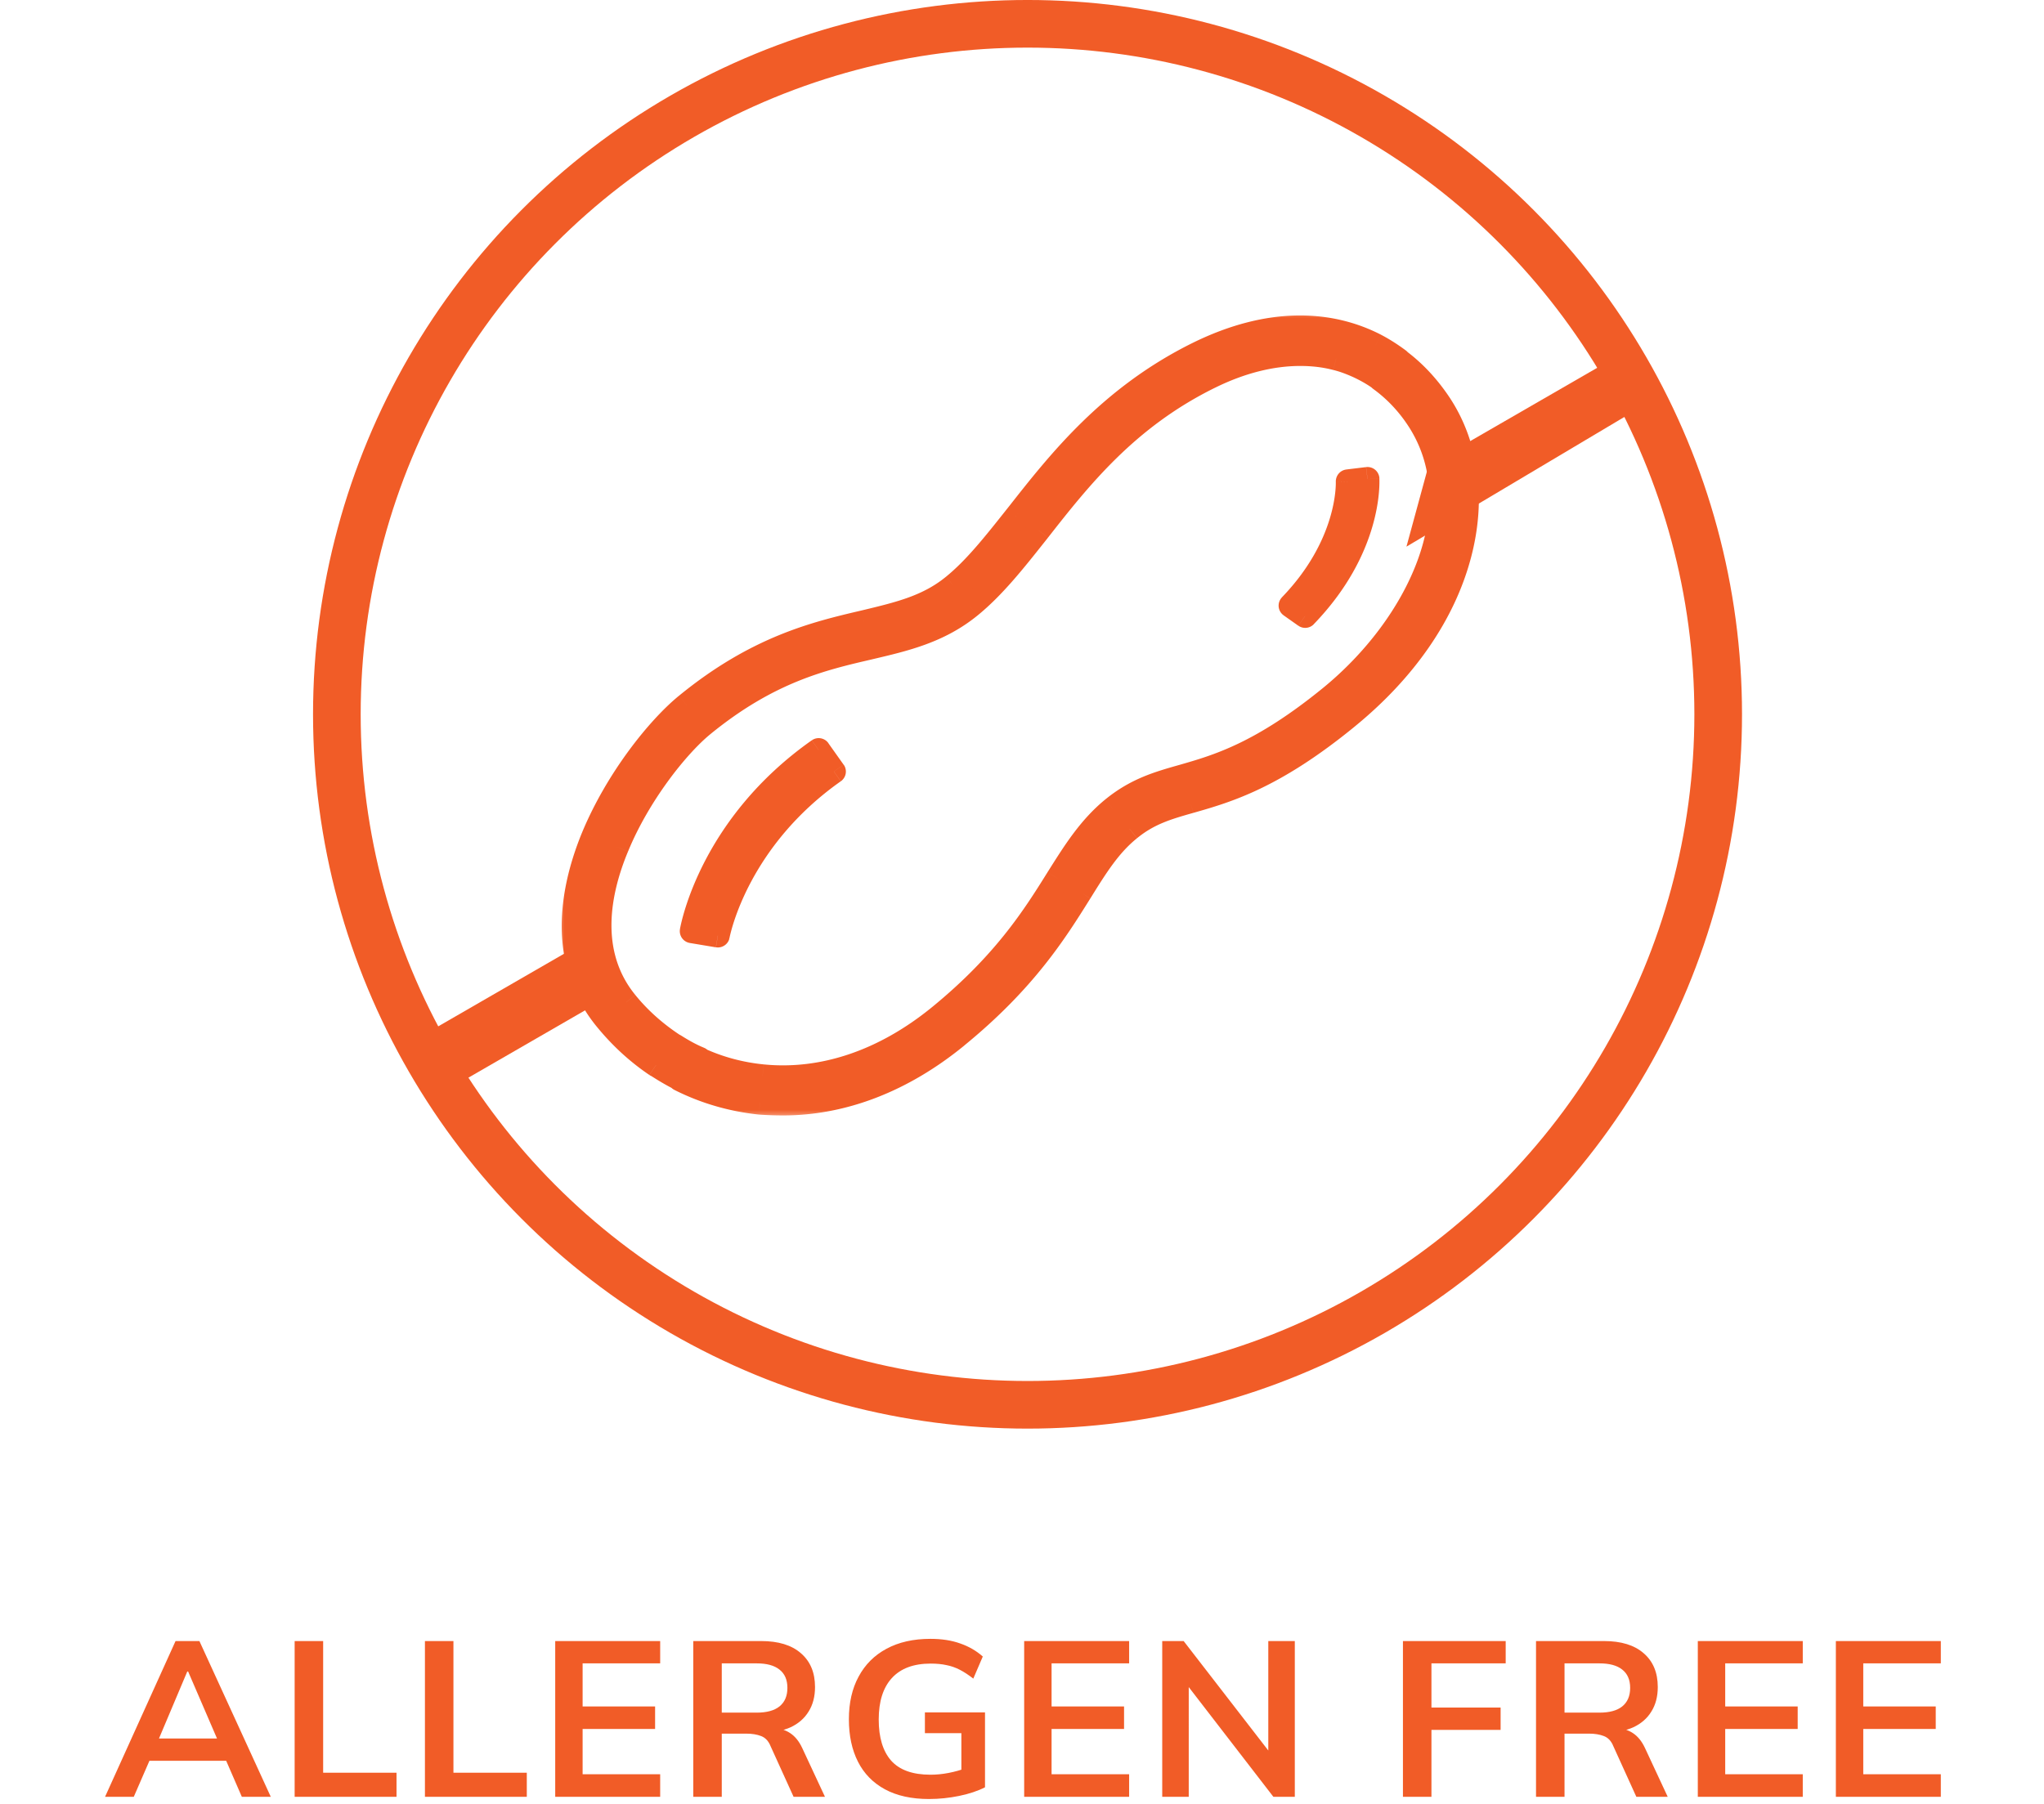
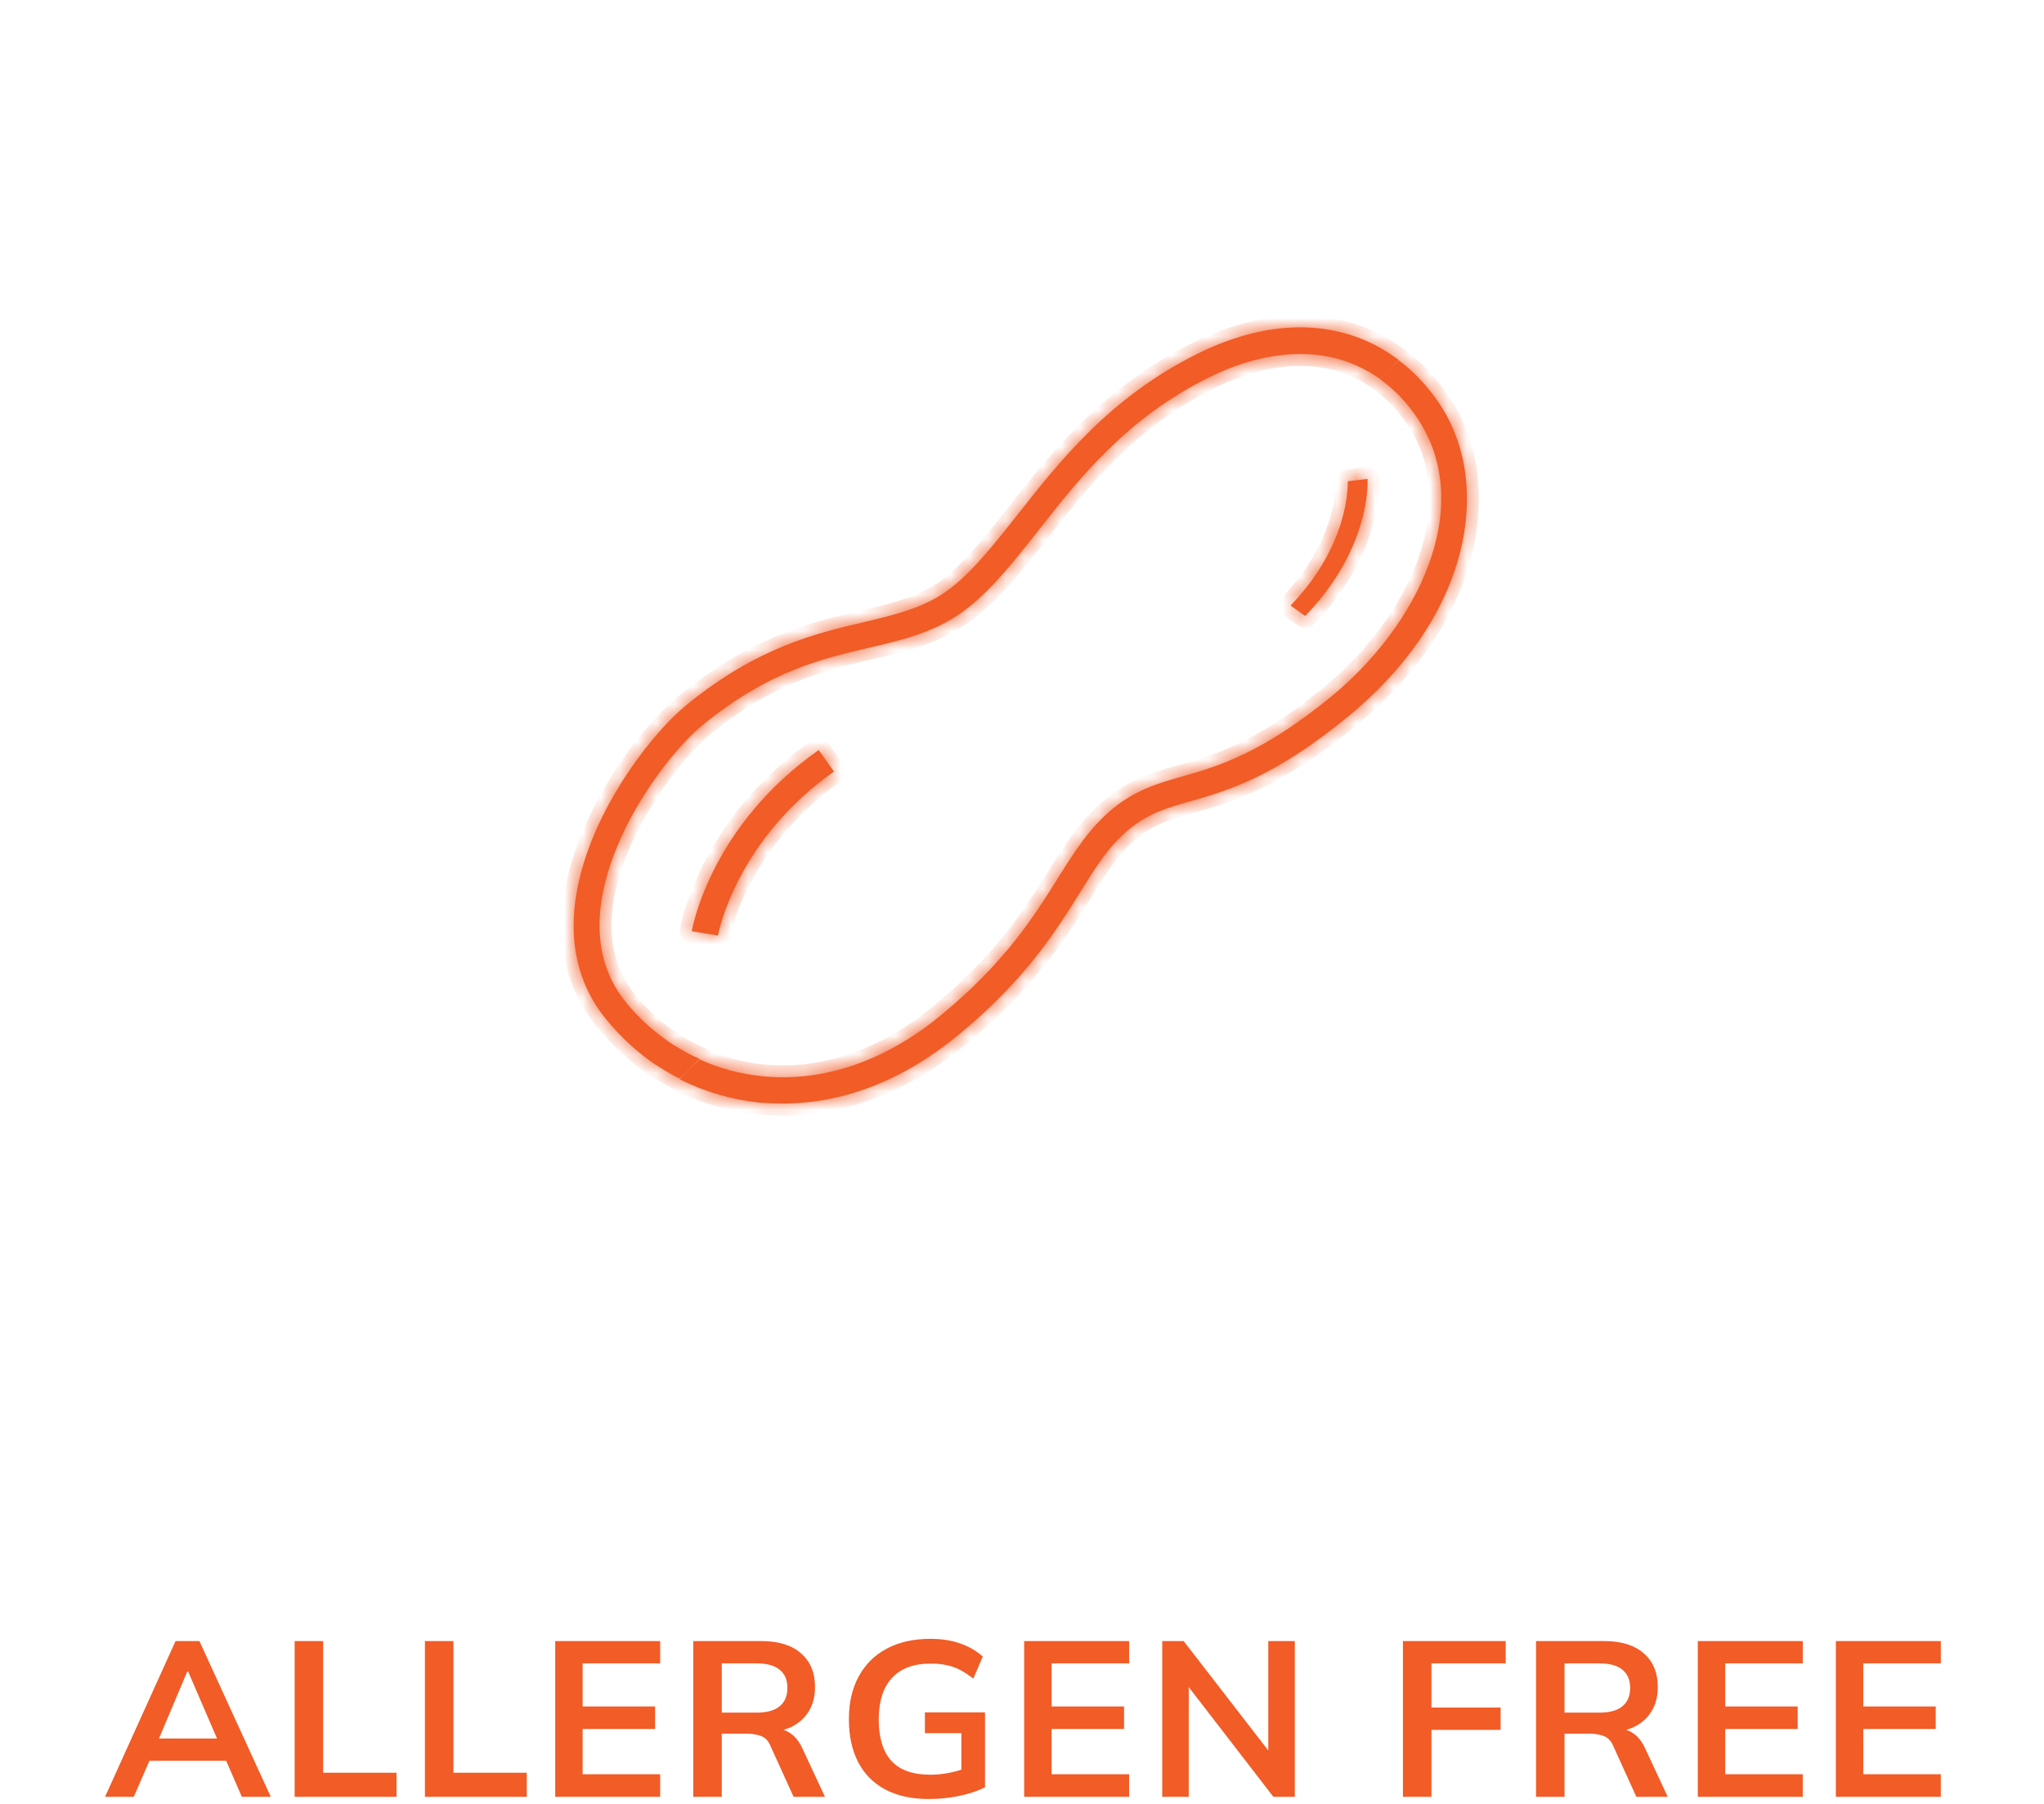
<svg xmlns="http://www.w3.org/2000/svg" width="111" height="98" viewBox="0 0 111 98" fill="none">
-   <circle cx="55.8" cy="38.8" r="37.507" stroke="#F15C27" stroke-width="2.587" />
-   <path fill="#F15C27" d="M24.307 59.19l8.309-4.797-1.617-2.8-8.309 4.797zM76.379 29.692l12.877-7.665-1.517-2.627-10.155 5.863-1.206 4.43z" />
  <mask id="a" maskUnits="userSpaceOnUse" x="30.152" y="16.781" width="51" height="44" fill="#000">
-     <path fill="#fff" d="M30.152 16.781h51v44h-51z" />
    <path fill-rule="evenodd" clip-rule="evenodd" d="M33.509 46.001c-.991 2.382-1.702 5.771.488 8.449.746.921 1.636 1.698 2.628 2.344l.006-.006c.444.281.888.533 1.361.725l-1.08 1.08c-.432-.216-.863-.474-1.281-.746l-.006.006c-1.006-.681-1.909-1.509-2.708-2.486-2.086-2.545-2.323-5.963-.71-9.899 1.302-3.137 3.537-5.919 5.075-7.177 3.833-3.137 7.044-3.892 9.633-4.498l.112-.027c1.803-.432 3.379-.81 4.756-1.941 1.163-.948 2.2-2.257 3.396-3.767h0l.111-.14.006-.008c2.233-2.84 5-6.357 9.76-8.708 3.936-1.938 7.206-1.702 9.648-.444l-0.0 0c.448.234.867.509 1.258.799l-1.021 1.021c-.405-.289-.853-.536-1.316-.741l-.001.001c-.34-.148-.696-.281-1.065-.37-.622-.163-1.273-.237-1.953-.237-1.554 0-3.226.414-4.928 1.258-4.469 2.205-7.029 5.446-9.278 8.316l-.134.169c-1.192 1.506-2.311 2.918-3.595 3.959-1.669 1.359-3.5 1.789-5.449 2.247l-.011.003c-2.56.592-5.475 1.272-9.056 4.202-1.435 1.184-3.507 3.833-4.646 6.614zm18.453 10.284c-2.945 2.412-6.185 3.655-9.426 3.655-.429 0-.844-.015-1.273-.044-1.539-.163-3.004-.592-4.351-1.272l1.08-1.08c1.065.488 2.22.799 3.418.917 3.27.326 6.615-.799 9.633-3.27 3.522-2.885 5.12-5.431 6.393-7.473l.012-.019 0-0c.927-1.472 1.725-2.737 2.977-3.769 1.273-1.036 2.442-1.376 3.803-1.761 1.909-.548 4.262-1.228 8.035-4.306 4.72-3.862 7.872-10.27 4.765-15.064-.577-.888-1.287-1.628-2.086-2.205l1.021-1.021c.917.681 1.672 1.539 2.264 2.442 1.45 2.234 1.82 5.12 1.036 8.094-.844 3.211-2.945 6.274-6.097 8.849-3.995 3.27-6.511 3.995-8.538 4.572-1.258.355-2.249.651-3.285 1.495-1.08.873-1.79 1.998-2.678 3.433l-.016.026c-1.329 2.127-2.988 4.781-6.687 7.802zm-14.398-5.705l1.421.237c.001-.002.002-.009.005-.021.076-.359 1.106-5.225 6.299-8.887l-.829-1.169c-5.772 4.066-6.82 9.453-6.893 9.827l-.003.014zm35.628-24.437l1.073-.13c0 .002 0.0.005 0.0.009.009.246.141 3.789-3.385 7.435l-.797-.563c3.171-3.283 3.113-6.5 3.108-6.737-0-.008-0-.013-0-.014z" />
  </mask>
  <path fill-rule="evenodd" clip-rule="evenodd" d="M33.509 46.001c-.991 2.382-1.702 5.771.488 8.449.746.921 1.636 1.698 2.628 2.344l.006-.006c.444.281.888.533 1.361.725l-1.08 1.08c-.432-.216-.863-.474-1.281-.746l-.006.006c-1.006-.681-1.909-1.509-2.708-2.486-2.086-2.545-2.323-5.963-.71-9.899 1.302-3.137 3.537-5.919 5.075-7.177 3.833-3.137 7.044-3.892 9.633-4.498l.112-.027c1.803-.432 3.379-.81 4.756-1.941 1.163-.948 2.2-2.257 3.396-3.767h0l.111-.14.006-.008c2.233-2.84 5-6.357 9.76-8.708 3.936-1.938 7.206-1.702 9.648-.444l-0.0 0c.448.234.867.509 1.258.799l-1.021 1.021c-.405-.289-.853-.536-1.316-.741l-.001.001c-.34-.148-.696-.281-1.065-.37-.622-.163-1.273-.237-1.953-.237-1.554 0-3.226.414-4.928 1.258-4.469 2.205-7.029 5.446-9.278 8.316l-.134.169c-1.192 1.506-2.311 2.918-3.595 3.959-1.669 1.359-3.5 1.789-5.449 2.247l-.011.003c-2.56.592-5.475 1.272-9.056 4.202-1.435 1.184-3.507 3.833-4.646 6.614zm18.453 10.284c-2.945 2.412-6.185 3.655-9.426 3.655-.429 0-.844-.015-1.273-.044-1.539-.163-3.004-.592-4.351-1.272l1.08-1.08c1.065.488 2.22.799 3.418.917 3.27.326 6.615-.799 9.633-3.27 3.522-2.885 5.12-5.431 6.393-7.473l.012-.019 0-0c.927-1.472 1.725-2.737 2.977-3.769 1.273-1.036 2.442-1.376 3.803-1.761 1.909-.548 4.262-1.228 8.035-4.306 4.72-3.862 7.872-10.27 4.765-15.064-.577-.888-1.287-1.628-2.086-2.205l1.021-1.021c.917.681 1.672 1.539 2.264 2.442 1.45 2.234 1.82 5.12 1.036 8.094-.844 3.211-2.945 6.274-6.097 8.849-3.995 3.27-6.511 3.995-8.538 4.572-1.258.355-2.249.651-3.285 1.495-1.08.873-1.79 1.998-2.678 3.433l-.016.026c-1.329 2.127-2.988 4.781-6.687 7.802zm-14.398-5.705l1.421.237c.001-.002.002-.009.005-.021.076-.359 1.106-5.225 6.299-8.887l-.829-1.169c-5.772 4.066-6.82 9.453-6.893 9.827l-.003.014zm35.628-24.437l1.073-.13c0 .002 0.0.005 0.0.009.009.246.141 3.789-3.385 7.435l-.797-.563c3.171-3.283 3.113-6.5 3.108-6.737-0-.008-0-.013-0-.014z" fill="#F15C27" />
  <path d="M33.998 54.451l.503-.407-.002-.002-.501.409zm-.488-8.449l.597.248.001-.003-.599-.245zm3.116 10.794l-.353.542c.256.167.594.132.81-.085l-.457-.457zm.006-.006l.346-.546c-.256-.162-.589-.125-.803.089l.457.457zm1.361.725l.457.457c.153-.153.22-.373.176-.586-.043-.212-.19-.389-.39-.471l-.243.599zm-1.08 1.08l-.289.578c.249.124.55.076.746-.121l-.457-.457zm-1.281-.746l.353-.542c-.256-.167-.594-.132-.81.084l.457.457zm-.006.006l-.362.536c.257.174.6.141.82-.078l-.457-.457zm-2.708-2.486l.5-.409-0-.001-.5.41zm-.71-9.899l-.597-.248-.001.003.598.245zm5.075-7.177l.409.501 0-0-.41-.5zm9.633-4.498l.147.63.003-.001-.151-.629zm.112-.027l-.151-.629h-0l.151.629zm4.756-1.941l-.408-.501-.002.002.41.5zm3.396-3.767l-.502-.407-.005.006.507.402zm0 0l.502.407.003-.003-.505-.404zm0 0l.505.404c.004-.005.008-.011.012-.016l-.517-.388zm0 0l-.507-.402c-.004.004-.007.009-.01.014l.517.388zm.111-.14l.507.402.001-.002-.508-.4zm.006-.008l-.508-.4v0l.508.4zm9.76-8.708l-.286-.58-.001 0.0.286.58zm9.648-.444l.458.457c.146-.146.213-.353.181-.557-.032-.204-.159-.38-.343-.475l-.296.575zm-0.0 0l-.458-.457c-.145.146-.213.352-.181.555.031.203.158.38.34.475l.299-.573zm1.258.799l.457.457c.133-.133.202-.317.188-.505-.014-.188-.109-.36-.26-.472l-.385.52zm-1.021 1.021l-.376.526c.257.184.61.155.833-.069l-.457-.457zm-1.316-.741l.262-.591c-.244-.108-.53-.055-.719.134l.457.457zm-.001.001l-.258.593c.244.106.527.052.715-.136l-.457-.457zm-1.065-.37l-.164.626.013.003.151-.629zm-6.881 1.021l.286.58.001-.001-.287-.579zm-9.278 8.316l.507.402.002-.003-.509-.399zm-.134.169l-.507-.402v0l.507.402zm-3.595 3.959l-.407-.502-.001.001.408.501zm-5.449 2.247l-.148-.629h-0l.148.629zm-.011.003l.146.63.002-.001-.148-.629zm-9.056 4.202l-.409-.5-.002.002.411.499zm13.806 16.899l-.409-.501-.001.001.41.5zM41.263 59.896l-.068.643c.008.001.016.002.024.002l.044-.645zm-4.351-1.272l-.457-.457c-.147.147-.214.355-.181.559.033.205.162.381.347.475l.292-.577zm1.08-1.08l.269-.588c-.246-.113-.535-.061-.727.131l.457.457zm3.418.917l.064-.643h-.001l-.064.643zm9.633-3.27l.41.5 0-0-.41-.5zm6.393-7.473l-.547-.345-.002.003.549.342zm.012-.019l-.538-.359c-.003.005-.006.009-.009.014l.547.345zm0 0l.538.359c.008-.012.016-.025.023-.038l-.561-.321zm0-0l-.555-.333-.007.012.561.321zm0 0l-.547-.345-.007.012.554.333zm2.977-3.769l-.408-.502-.003.002.411.499zm3.803-1.761l.176.622.002-.001-.178-.622zm8.035-4.306l.409.501.001-.001-.409-.5zm4.765-15.064l.543-.352-.001-.001-.542.352zm-2.086-2.205l-.457-.457c-.134.134-.203.32-.187.509.015.189.112.362.266.473l.379-.524zm1.021-1.021l.385-.519c-.257-.191-.616-.165-.843.062l.457.457zm2.264 2.442l.542-.352-.002-.003-.541.355zm1.036 8.094l-.625-.165-0.0.001.625.164zm-6.097 8.849l-.409-.501-0.0 0.0.409.5zm-8.538 4.572l.176.622.001-0-.177-.622zm-3.285 1.495l.406.503.002-.002-.408-.501zm-2.678 3.433l.548.343.002-.003-.55-.34zm-.016.026l-.548-.343.548.343zm-19.664 2.334l-.106.638c.314.052.619-.132.72-.434l-.614-.204zm-1.421-.237l-.635-.124c-.034.171.004.349.103.493.1.144.253.241.425.27l.106-.638zm1.425.216l.633.134-.633-.134zm6.299-8.887l.373.528c.14-.099.236-.25.265-.419.029-.169-.01-.343-.11-.483l-.528.374zm-.829-1.169l.528-.374c-.206-.291-.609-.36-.9-.155l.372.529zm-6.893 9.827l.635.124 0-.001-.635-.124zm36.698-24.553l.646-.02c-.006-.181-.087-.352-.225-.471-.138-.118-.319-.173-.499-.151l.078.642zm-1.073.13l-.078-.642c-.297.036-.531.272-.565.569l.643.073zm1.073-.121l.646-.024v-0l-.646.024zm-3.385 7.435l-.373.528c.261.184.616.151.838-.079l-.465-.45zm-.797-.563l-.465-.449c-.131.136-.196.322-.179.51.018.188.117.359.271.468l.373-.528zm3.108-6.737l.647-.012-.647.012zM34.498 54.041c-1.949-2.384-1.363-5.457-.392-7.792l-1.194-.497c-1.011 2.43-1.846 6.134.585 9.107l1.001-.819zm2.48 2.212c-.941-.614-1.779-1.346-2.478-2.209l-1.005.814c.793.979 1.735 1.8 2.777 2.479l.706-1.083zm-.804.078l-.006.006.915.914.006-.006-.915-.914zm2.062.583c-.423-.172-.831-.401-1.259-.672l-.692 1.093c.46.291.94.565 1.464.778l.487-1.198zm-.866 2.137l1.08-1.08-.915-.914-1.08 1.08.914.915zm-2.092-.662c.431.281.885.553 1.345.783l.578-1.157c-.403-.202-.812-.446-1.217-.709l-.706 1.083zm.804-.078l.006-.006-.914-.915-.006.006.914.915zm-3.666-2.534c.837 1.023 1.786 1.895 2.846 2.612l.725-1.071c-.952-.644-1.809-1.43-2.57-2.36l-1.001.819zm-.808-10.554c-1.671 4.079-1.475 7.769.808 10.555l1-.82c-1.889-2.305-2.166-5.451-.612-9.244l-1.197-.49zm5.265-7.432c-1.626 1.329-3.923 4.199-5.264 7.43l1.194.496c1.264-3.044 3.436-5.737 4.888-6.924l-.819-1.002zm9.895-4.627c-2.616.613-5.946 1.395-9.895 4.628l.819 1.001c3.716-3.041 6.809-3.769 9.371-4.369l-.295-1.259zm.109-.026l-.112.027.302 1.258.112-.027-.302-1.258zm4.497-1.812c-1.244 1.022-2.672 1.375-4.497 1.812l.302 1.258c1.781-.427 3.506-.83 5.016-2.07l-.821-1zm3.3-3.668c-1.208 1.526-2.201 2.773-3.298 3.667l.817 1.003c1.229-1.001 2.311-2.373 3.495-3.866l-1.014-.803zm.005-.006l-0.0 0 1.005.815h0l-1.005-.815zm-.003.003l1.01.808-1.01-.808zm-.012.016h-0l1.035.776-1.035-.776zm.121-.153l-.111.14 1.014.803.111-.14-1.014-.803zm.005-.006l-.006.008 1.017.799.006-.008-1.017-.799zm9.982-8.888c-4.905 2.422-7.75 6.049-9.982 8.888l1.017.8c2.234-2.841 4.922-6.249 9.538-8.528l-.573-1.16zm10.23-.439c-2.645-1.363-6.132-1.579-10.23.439l.571 1.16c3.775-1.859 6.828-1.602 9.066-.449l.592-1.15zm.161 1.032l0-0-.916-.913-0.0 0.0.916.913zm1.185-.178c-.41-.304-.859-.599-1.344-.852l-.598 1.147c.41.214.801.47 1.172.745l.77-1.039zm-.949 1.998l1.021-1.021-.915-.915-1.021 1.021.914.914zm-2.034-.607c.429.19.837.416 1.201.676l.752-1.052c-.446-.319-.933-.587-1.43-.806l-.523 1.183zm.718-.133l.001-.001-.914-.915-.001.001.914.915zm-1.674-.199c.32.077.637.195.959.334l.516-1.186c-.359-.156-.752-.305-1.172-.406l-.302 1.258zm-1.802-.219c.634 0 1.229.069 1.789.216l.328-1.251c-.682-.179-1.389-.258-2.117-.258v1.293zm-4.64 1.191c1.627-.807 3.202-1.191 4.64-1.191v-1.293c-1.669 0-3.439.445-5.215 1.325l.574 1.159zM56.91 29.205c2.249-2.87 4.731-6.002 9.055-8.135l-.572-1.16c-4.614 2.276-7.252 5.626-9.501 8.497l1.018.798zm-.136.172l.134-.169-1.014-.803-.134.169 1.014.803zm-3.695 4.06c1.35-1.095 2.513-2.569 3.695-4.06l-1.014-.803c-1.204 1.52-2.278 2.871-3.495 3.859l.815 1.004zm-5.709 2.374c1.934-.454 3.909-.909 5.71-2.375l-.817-1.003c-1.538 1.252-3.225 1.657-5.189 2.119l.296 1.259zm-.011.003l.011-.003-.296-1.259-.011.003.296 1.259zm-8.794 4.074c3.464-2.834 6.261-3.488 8.792-4.073l-.291-1.26c-2.588.598-5.622 1.306-9.32 4.332l.819 1.001zm-4.457 6.359c1.101-2.689 3.111-5.249 4.459-6.361l-.823-.998c-1.523 1.256-3.656 3.994-4.833 6.868l1.197.49zm8.428 14.341c3.413 0 6.794-1.31 9.836-3.801l-.82-1c-2.848 2.333-5.948 3.509-9.016 3.509v1.293zm-1.317-.046c.443.031.873.046 1.317.046v-1.293c-.414 0-.813-.014-1.228-.043l-.089 1.29zm-4.598-1.341c1.418.717 2.959 1.168 4.574 1.339l.136-1.286c-1.463-.155-2.852-.562-4.127-1.207l-.584 1.154zm.915-2.115l-1.08 1.08.914.914 1.08-1.08-.915-.914zm3.939.731c-1.129-.112-2.213-.404-3.212-.862l-.539 1.176c1.132.519 2.356.848 3.624.973l.127-1.287zm9.16-3.127c-2.911 2.383-6.089 3.433-9.159 3.127l-.128 1.287c3.47.345 6.98-.854 10.107-3.413l-.819-1.001zm6.253-7.314c-1.26 2.022-2.814 4.496-6.254 7.315l.82 1c3.604-2.953 5.247-5.569 6.532-7.631l-1.098-.684zm.014-.022l-.012.019 1.094.689.012-.019-1.094-.689zm.009-.014v0l1.076.717-1.076-.718zm-.023.038l1.123.642-1.123-.642zm.007-.012h-0l1.109.665-1.109-.665zm0 0l1.109.665-1.109-.665zm3.12-3.935c-1.346 1.108-2.195 2.466-3.113 3.923l1.094.689c.936-1.485 1.682-2.66 2.841-3.614l-.822-.998zm4.038-1.884c-1.366.386-2.651.754-4.035 1.882l.817 1.003c1.16-.945 2.214-1.257 3.571-1.64l-.352-1.244zm7.802-4.185c-3.684 3.005-5.949 3.653-7.805 4.186l.357 1.243c1.962-.563 4.403-1.276 8.265-4.427l-.817-1.002zm4.631-14.211c1.413 2.18 1.429 4.756.489 7.306-.943 2.558-2.833 5.034-5.121 6.906l.819 1.001c2.433-1.991 4.479-4.649 5.515-7.459 1.039-2.817 1.077-5.843-.617-8.457l-1.085.703zm-1.923-2.032c.734.53 1.389 1.211 1.923 2.033l1.084-.705c-.62-.954-1.385-1.752-2.25-2.377l-.757 1.048zm.942-2.002l-1.021 1.021.914.915 1.021-1.021-.915-.914zm3.262 2.544c-.626-.955-1.431-1.873-2.42-2.606l-.771 1.039c.846.628 1.551 1.426 2.108 2.277l1.082-.709zm1.12 8.614c.823-3.121.446-6.2-1.119-8.611l-1.085.704c1.335 2.057 1.699 4.75.953 7.577l1.25.33zm-6.313 9.185c3.235-2.642 5.428-5.816 6.313-9.185l-1.251-.329c-.802 3.053-2.811 6.005-5.88 8.512l.818 1.002zm-8.77 4.694c2.08-.592 4.685-1.35 8.771-4.694l-.819-1.001c-3.905 3.196-6.332 3.889-8.306 4.451l.354 1.244zm-3.054 1.374c.922-.751 1.796-1.019 3.053-1.374l-.351-1.245c-1.259.355-2.368.679-3.518 1.615l.817 1.003zm-2.537 3.272c.897-1.45 1.554-2.478 2.535-3.27l-.813-1.006c-1.18.953-1.943 2.175-2.822 3.596l1.1.68zm-.018.028l.016-.026-1.097-.685-.016.026 1.097.685zm-6.827 7.96c3.782-3.089 5.486-5.815 6.827-7.96l-1.097-.685c-1.317 2.108-2.932 4.69-6.548 7.644l.818 1.002zm-13.28-6.607l-1.421-.237-.213 1.276 1.421.237.213-1.276zm-.734.483c-.001.003-.001.005-.002.007-0.0.001-0.0.002-.001.002-0.0 0-0.0.001-0.0.001-0.0 0-0.0 0-0.0 0s0-0.0 0-0c0-0.0 0-.001 0-.001 0-.001.001-.003.001-.005.001-.002.002-.007.003-.013.001-.003.002-.008.004-.014.002-.005.004-.015.008-.027l1.227.409c.007-.021.011-.039.013-.043a.49.49 0 00.004-.016.68.68 0 00.003-.015c.001-.006.003-.013.004-.018l-1.265-.268zm6.559-9.282c-5.388 3.8-6.469 8.857-6.559 9.282l1.265.268c.062-.294 1.041-4.968 6.039-8.493l-.745-1.057zm-.984-.267l.829 1.169 1.055-.748-.829-1.169-1.055.748zm-5.731 9.576c.059-.305 1.058-5.496 6.631-9.422l-.745-1.057c-5.971 4.207-7.069 9.79-7.155 10.232l1.27.247zm-.003.014l.003-.014-1.269-.249-.003.014 1.269.249zm35.988-25.333l-1.073.13.156 1.284 1.073-.13-.156-1.284zm.725.627c-0-.002-0-.003-0-.004-0-.001-0-.001-0-.001l-1.293.04c0.0.005 0.0.01.001.013l1.292-.049zm-3.566 7.909c3.693-3.82 3.579-7.566 3.566-7.909l-1.292.048c.005.149.153 3.49-3.203 6.962l.93.899zm-1.635-.484l.797.563.746-1.056-.797-.563-.746 1.056zm2.835-7.254c.003.145.079 3.164-2.927 6.276l.93.899c3.336-3.454 3.296-6.868 3.29-7.198l-1.293.024zm.004-.098c-.003.026-.004.046-.004.051-0.0.008-0.0.015-0.0.018-0.0.007 0 .013 0 .015 0.0.005 0.0.011 0.0.014l1.293-.024c-0-.005-0-.005-0-.005v.01c-0.0.003-0.0.009-0.0.016-0.0.004-0.0.01-.001.017a.6.6 0 01-.003.033l-1.285-.145z" fill="#F15C27" mask="url(#a)" />
  <path d="M5.705 97.6l3.828-8.46h1.296l3.876 8.46h-1.572l-1.032-2.376.624.42h-5.076l.648-.42-1.032 2.376h-1.56zm4.464-6.804l-1.692 4.008-.312-.372h4.032l-.252.372-1.728-4.008h-.048zm5.832 6.804v-8.46h1.548v7.152h3.984V97.6h-5.532zm7.075 0v-8.46h1.548v7.152h3.984V97.6h-5.532zm7.075 0v-8.46h5.7v1.212h-4.212v2.34h3.936v1.224h-3.936v2.46h4.212V97.6h-5.7zm7.497 0v-8.46h3.696c.928 0 1.644.22 2.148.66.512.44.768 1.052.768 1.836 0 .52-.116.964-.348 1.332-.224.368-.548.652-.972.852-.424.192-.924.288-1.5.288l.168-.228h.408c.336 0 .636.088.9.264.264.176.48.444.648.804l1.236 2.652h-1.704l-1.248-2.748c-.112-.28-.284-.464-.516-.552-.224-.088-.496-.132-.816-.132h-1.32V97.6h-1.548zm1.548-4.572h1.896c.544 0 .956-.112 1.236-.336.288-.232.432-.568.432-1.008 0-.44-.144-.772-.432-.996-.28-.224-.692-.336-1.236-.336h-1.896v2.676zm11.259 4.692c-.952 0-1.752-.176-2.4-.528-.648-.352-1.136-.852-1.464-1.5-.328-.648-.492-1.416-.492-2.304 0-.896.176-1.668.528-2.316.352-.656.856-1.16 1.512-1.512.664-.36 1.46-.54 2.388-.54.616 0 1.156.084 1.62.252.464.16.872.396 1.224.708l-.516 1.2c-.256-.2-.5-.36-.732-.48-.232-.12-.472-.204-.72-.252-.248-.056-.536-.084-.864-.084-.928 0-1.632.264-2.112.792-.472.52-.708 1.268-.708 2.244 0 .976.224 1.72.672 2.232.456.512 1.168.768 2.136.768.328 0 .656-.032.984-.096.336-.064.664-.156.984-.276l-.288.648v-2.532h-1.98v-1.128h3.264v4.068c-.392.2-.86.356-1.404.468-.544.112-1.088.168-1.632.168zm5.163-.12v-8.46h5.7v1.212h-4.212v2.34h3.936v1.224h-3.936v2.46h4.212V97.6h-5.7zm7.497 0v-8.46h1.164l4.908 6.348h-.312V89.14h1.44v8.46h-1.164l-4.896-6.348h.3V97.6h-1.44zm13.072 0v-8.46h5.58v1.212h-4.032v2.4h3.756v1.212h-3.756V97.6h-1.548zm7.227 0v-8.46h3.696c.928 0 1.644.22 2.148.66.512.44.768 1.052.768 1.836 0 .52-.116.964-.348 1.332-.224.368-.548.652-.972.852-.424.192-.924.288-1.5.288l.168-.228h.408c.336 0 .636.088.9.264.264.176.48.444.648.804l1.236 2.652h-1.704l-1.248-2.748c-.112-.28-.284-.464-.516-.552-.224-.088-.496-.132-.816-.132h-1.32V97.6h-1.548zm1.548-4.572h1.896c.544 0 .956-.112 1.236-.336.288-.232.432-.568.432-1.008 0-.44-.144-.772-.432-.996-.28-.224-.692-.336-1.236-.336h-1.896v2.676zm7.238 4.572v-8.46h5.7v1.212h-4.212v2.34h3.936v1.224h-3.936v2.46h4.212V97.6h-5.7zm7.497 0v-8.46h5.7v1.212h-4.212v2.34h3.936v1.224h-3.936v2.46h4.212V97.6h-5.7z" fill="#F15C27" />
</svg>